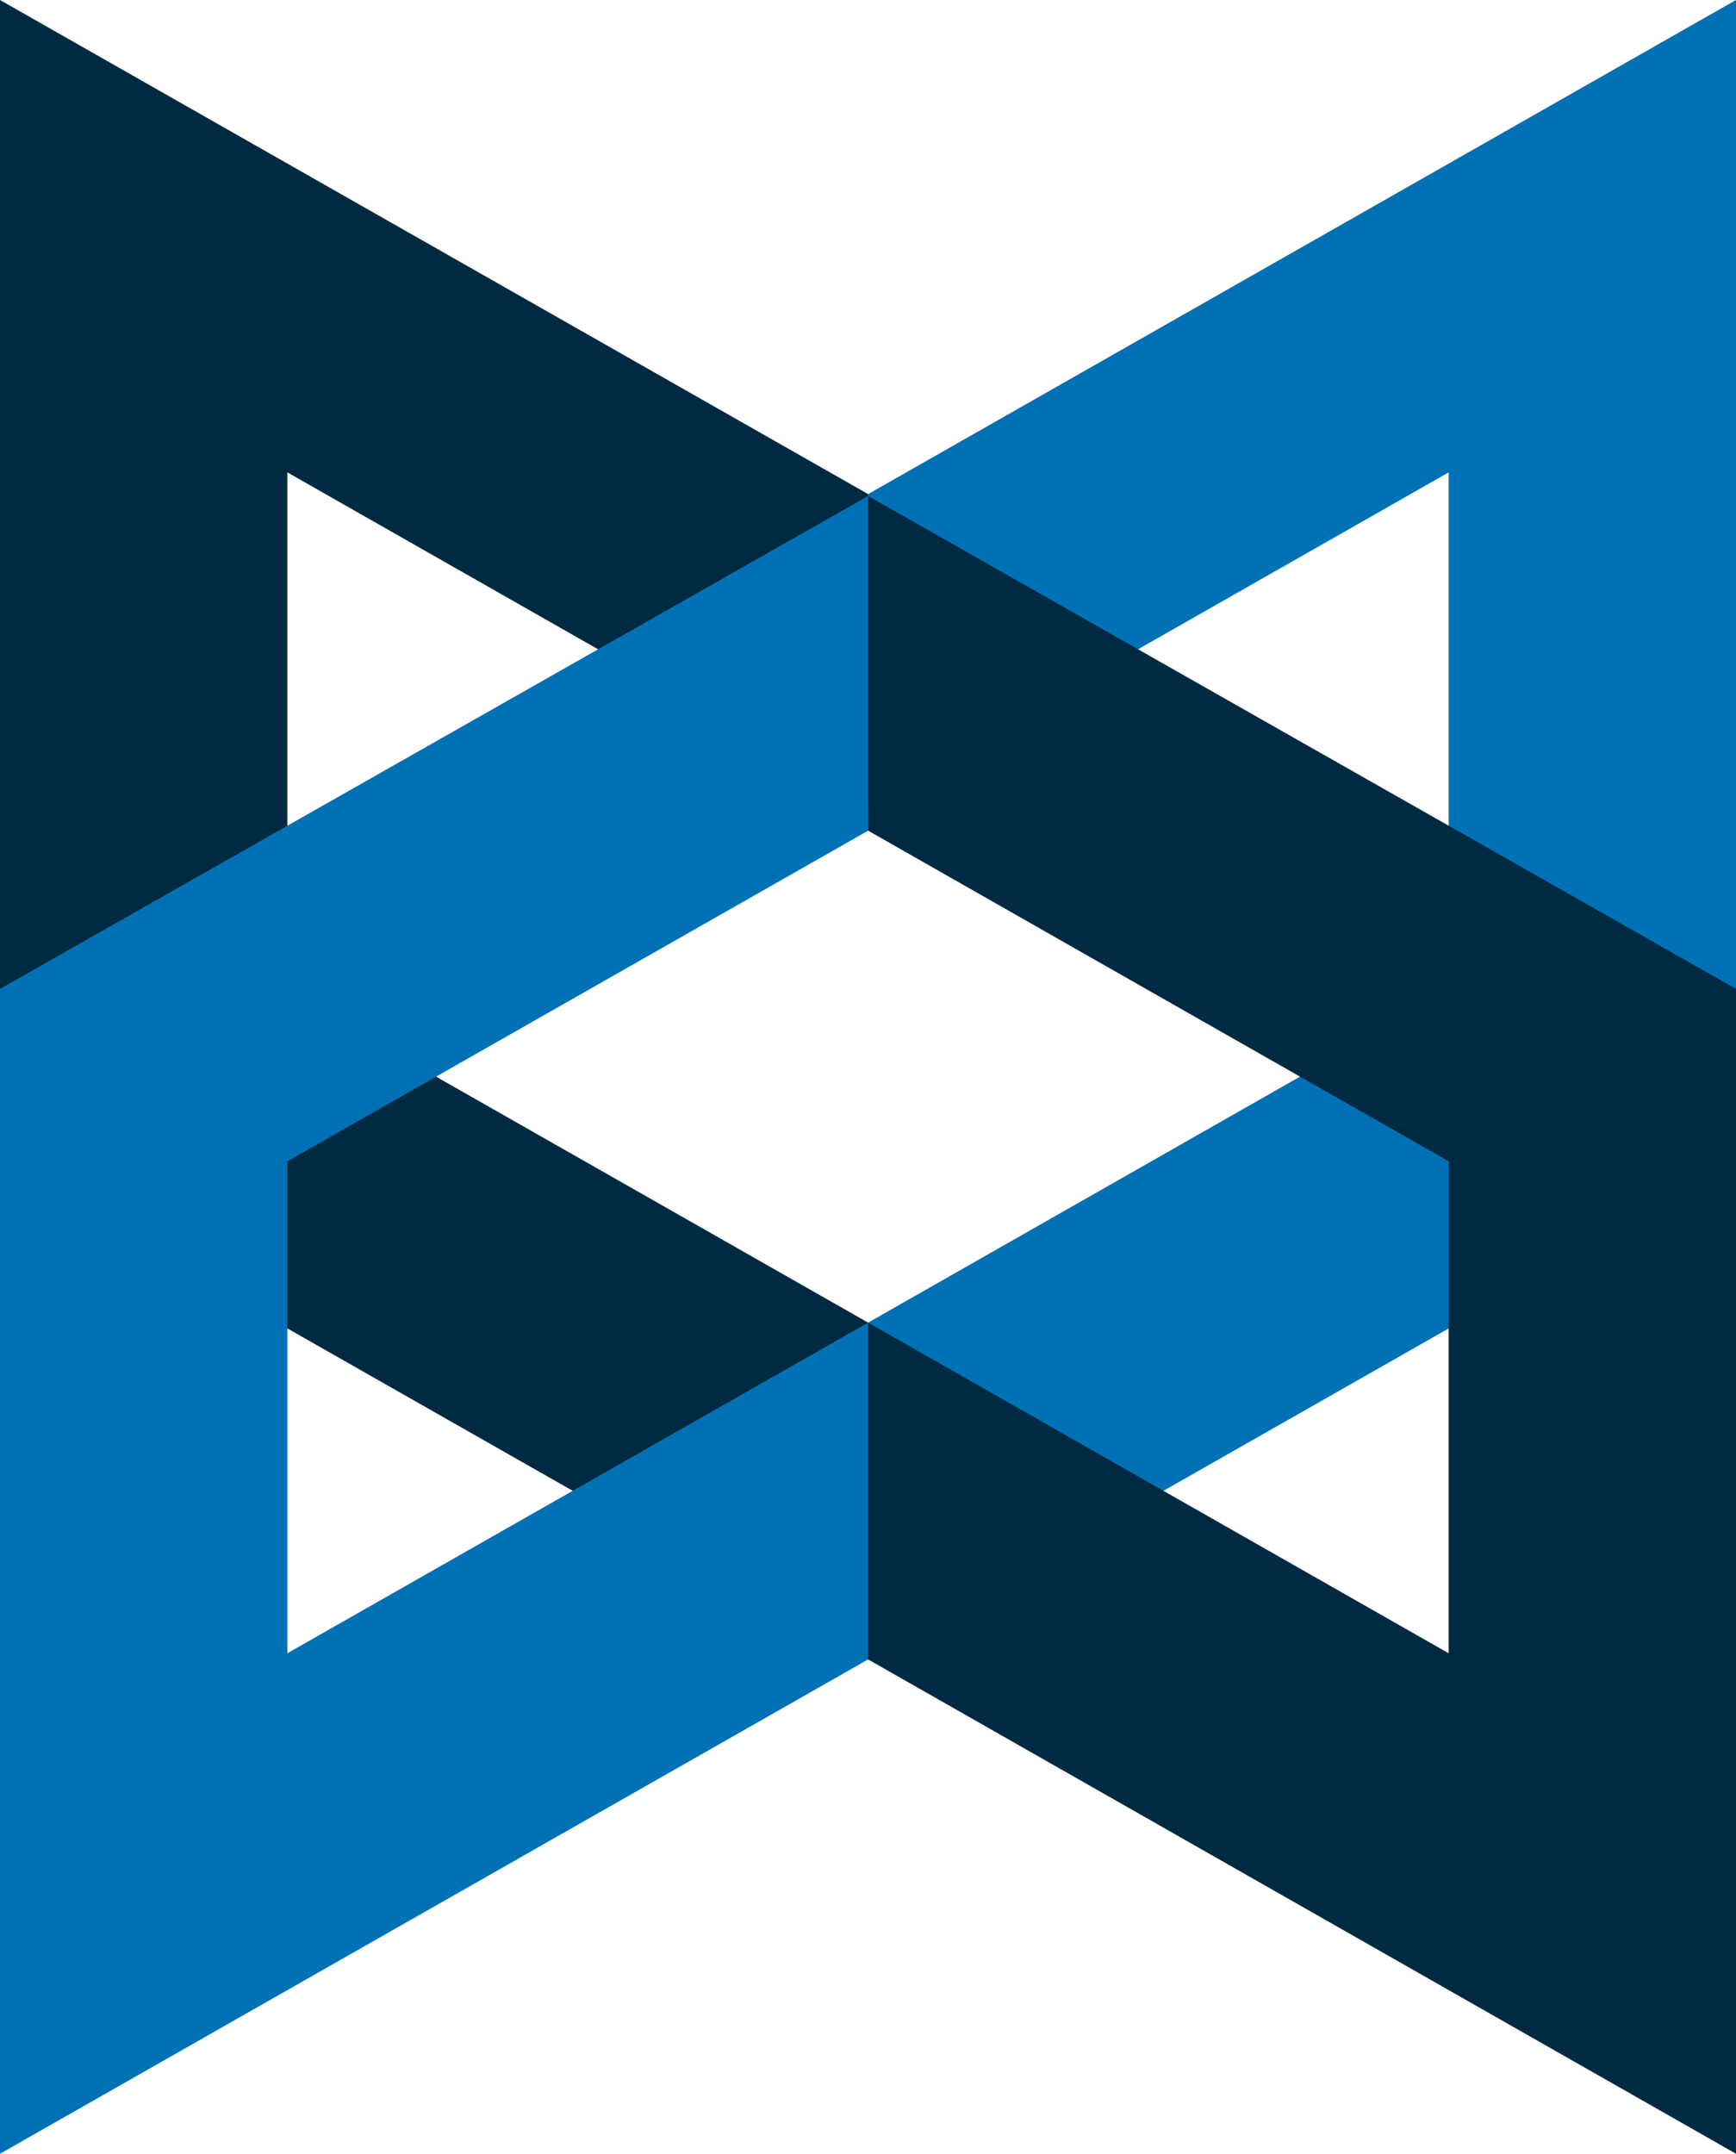
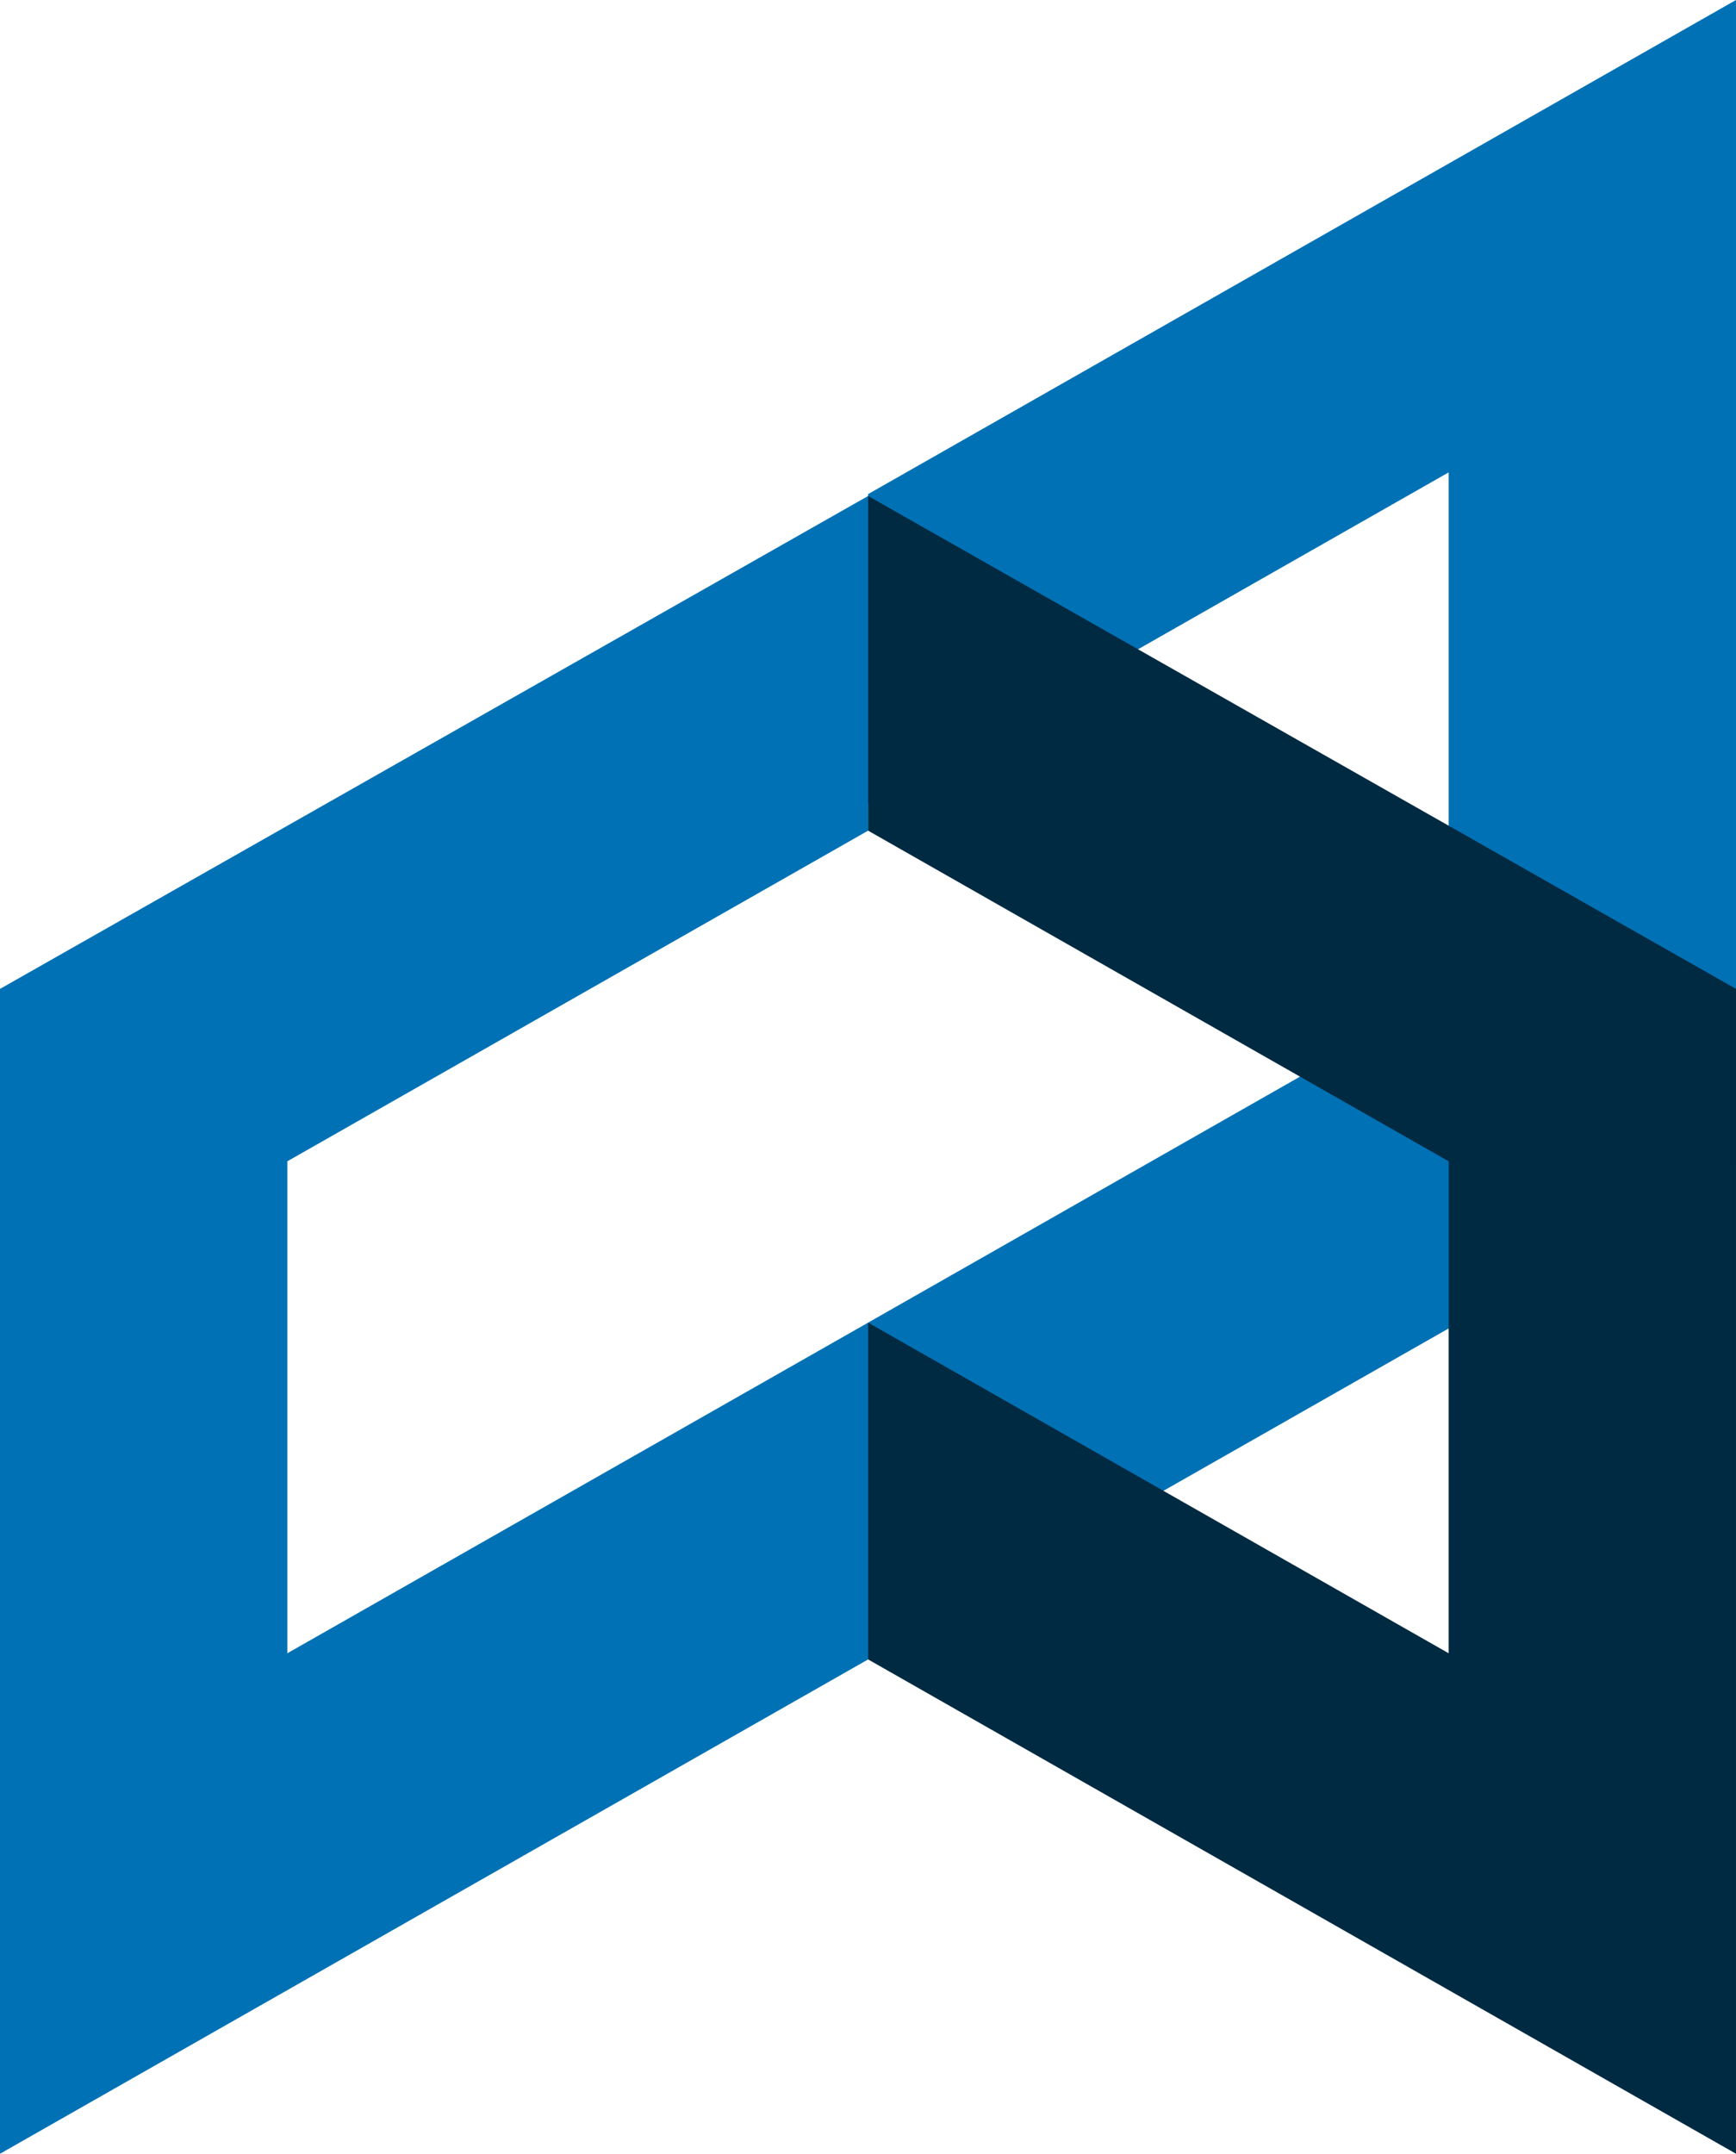
<svg xmlns="http://www.w3.org/2000/svg" width="308" height="382" viewBox="0 0 308 382" fill="none">
  <g clip-path="url(#clip0_72_34)">
-     <path d="M0 0V206.604L154.021 294.239V234.587L50.977 175.94V83.781L154.021 142.428V87.635L0 0Z" fill="#002A41" />
    <path d="M307.999 0V206.604L154.02 294.239V234.587L257.022 175.94V83.781L154.02 142.428V87.635L307.999 0Z" fill="#0071B5" />
    <path d="M0 382V175.395L154.021 87.97V147.329L50.977 205.975V293.233L154.021 234.587V294.323L0 382Z" fill="#0071B5" />
    <path d="M307.999 382V175.395L154.02 87.97V147.329L257.022 205.975V293.233L154.02 234.587V294.323L307.999 382Z" fill="#002A41" />
  </g>
  <defs>
    <clipPath id="clip0_72_34">
      <rect width="308" height="382" fill="white" />
    </clipPath>
  </defs>
</svg>